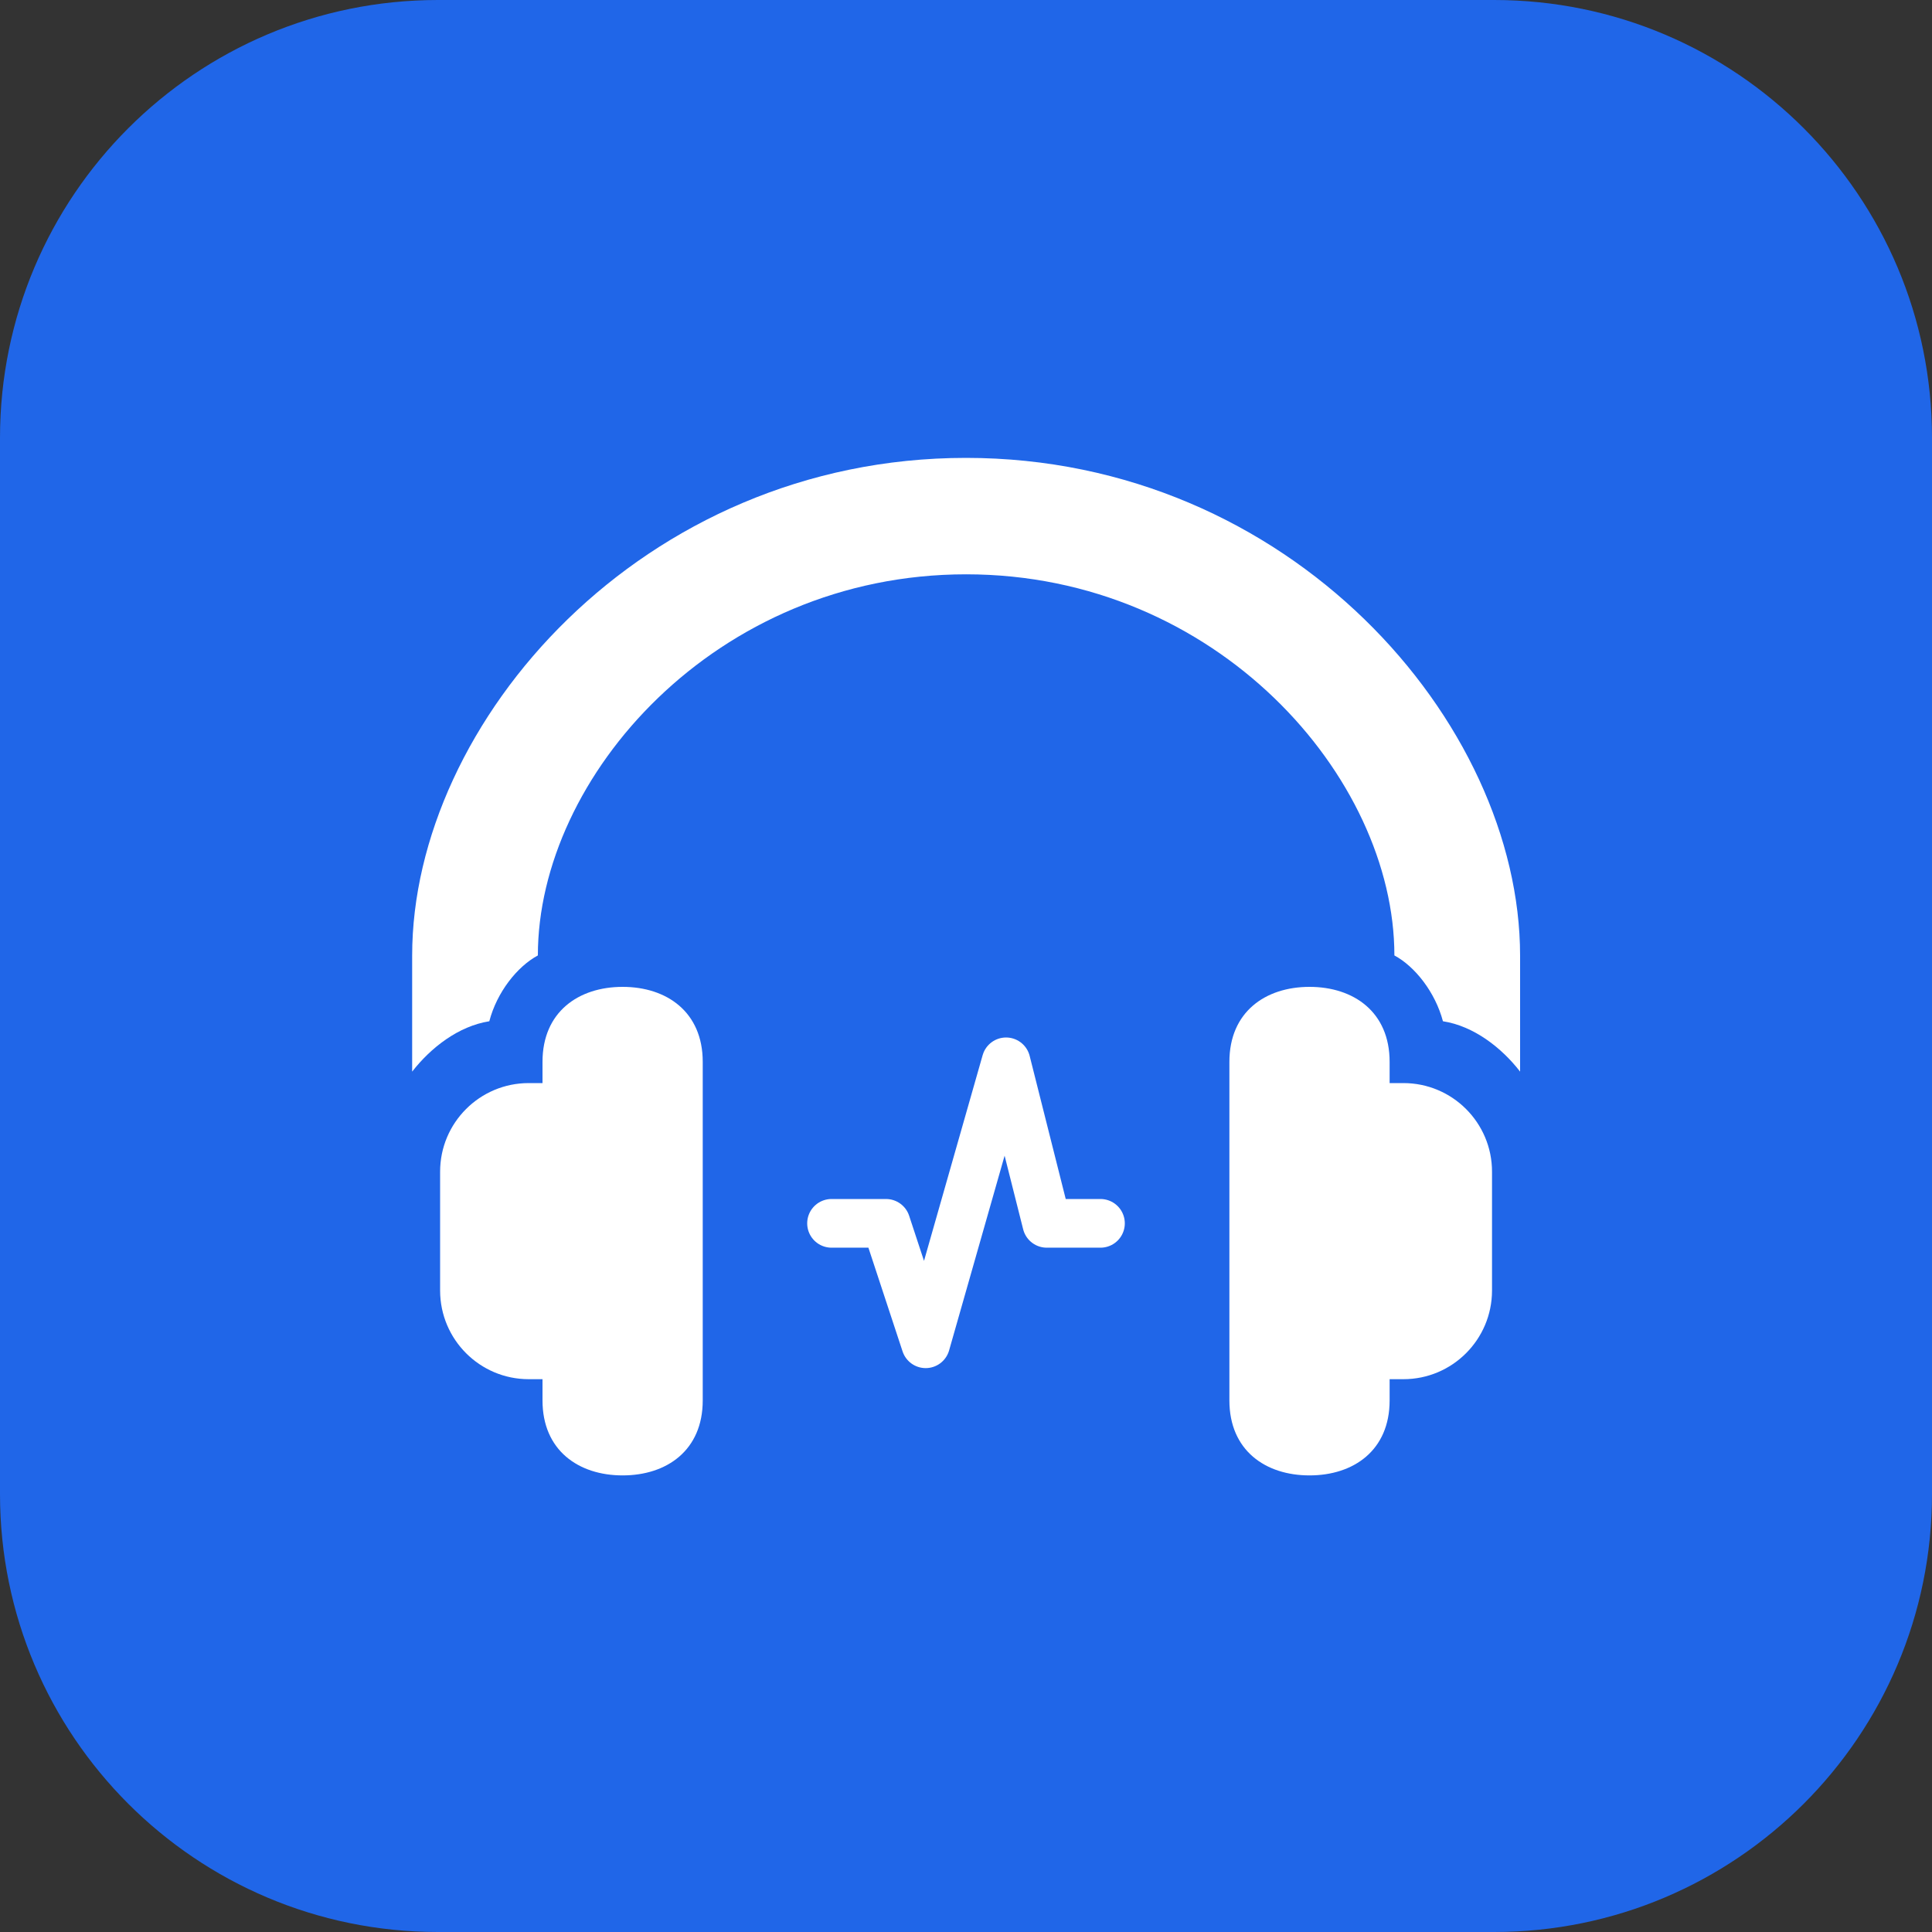
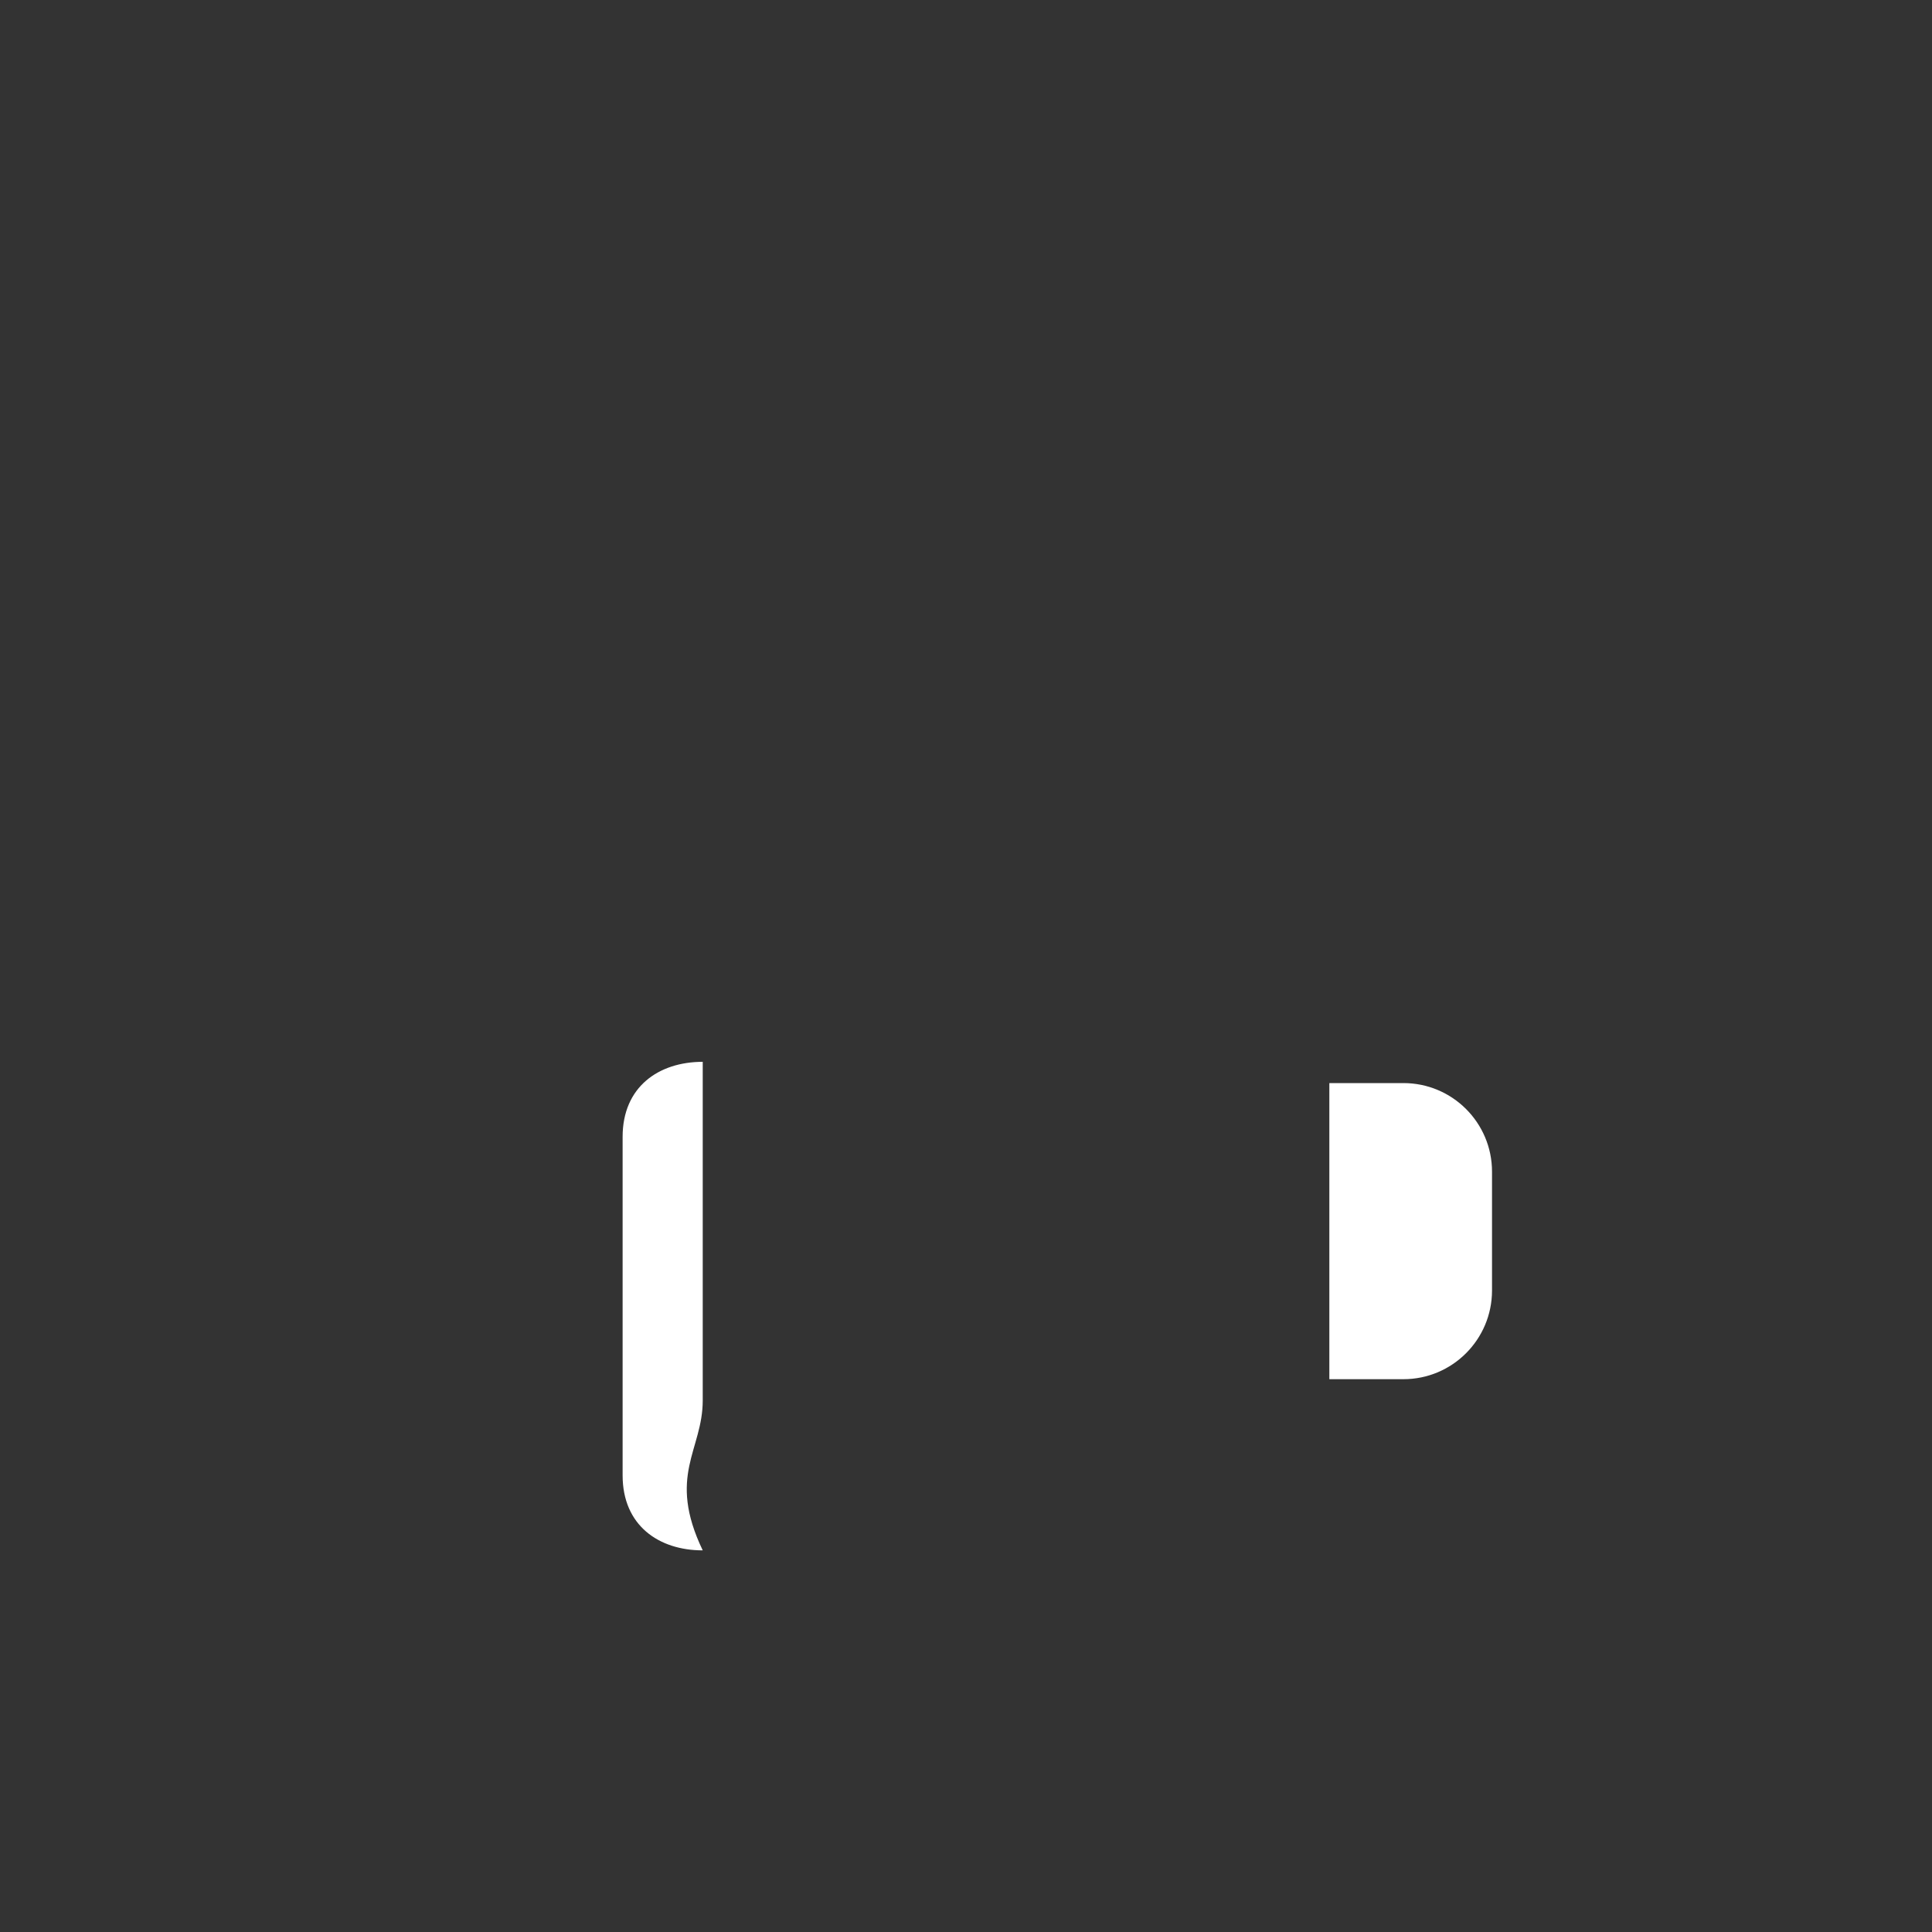
<svg xmlns="http://www.w3.org/2000/svg" version="1.1" id="v2_00000072961451250939493300000002158082340697774734_" x="0px" y="0px" viewBox="0 0 1500 1500" style="enable-background:new 0 0 1500 1500;" xml:space="preserve">
  <rect x="0" y="0" width="1500" height="1500" fill="#333333" stroke="none" />
  <style type="text/css">
	.st0{fill:#2066E8;}
	.st1{fill:#FFFFFF;}
	.st2{fill:none;stroke:#FFFFFF;stroke-width:37.794;stroke-linecap:round;stroke-linejoin:round;stroke-miterlimit:10;}
</style>
-   <path class="st0" d="M1160,1500H340c-187.8,0-340-152.2-340-340V340C0,152.2,152.2,0,340,0h820c187.8,0,340,152.2,340,340v820  C1500,1347.8,1347.8,1500,1160,1500z" />
  <g>
    <g>
      <path class="st1" d="M1089.6,1070.8h-57.5V840.9h57.5c38,0,68.8,30.8,68.8,68.8v92.4C1158.3,1040,1127.6,1070.8,1089.6,1070.8z" />
-       <path class="st1" d="M410.5,1070.8H468V840.9h-57.5c-38,0-68.8,30.8-68.8,68.8v92.4C341.8,1040,372.5,1070.8,410.5,1070.8z" />
      <g>
-         <path class="st1" d="M1016.7,1145.5L1016.7,1145.5c34.3,0,62.2-19.5,62.2-58.2V824.4c0-38.7-27.9-58.2-62.2-58.2l0,0     c-34.3,0-62.2,19.5-62.2,58.2v262.9C954.5,1126,982.4,1145.5,1016.7,1145.5z" />
-         <path class="st1" d="M545.6,1087.3V824.4c0-38.7-27.9-58.2-62.2-58.2l0,0c-34.3,0-62.2,19.5-62.2,58.2v262.9     c0,38.7,27.9,58.2,62.2,58.2l0,0C517.7,1145.5,545.6,1126,545.6,1087.3z" />
+         <path class="st1" d="M545.6,1087.3V824.4l0,0c-34.3,0-62.2,19.5-62.2,58.2v262.9     c0,38.7,27.9,58.2,62.2,58.2l0,0C517.7,1145.5,545.6,1126,545.6,1087.3z" />
      </g>
    </g>
-     <path class="st1" d="M750,355.5C498.6,355.5,320,560.8,320,741.9c0,22.5,0,90.1,0,90.1c14.5-18.6,35.9-35.3,59.9-39.1   c5.9-22.6,21.7-42.5,37.7-51.1c0-138.7,138.1-295.9,332.5-295.9s332.5,157.3,332.5,295.9c15.9,8.5,31.7,28.5,37.7,51.1   c23.9,3.7,45.5,20.5,59.9,39.1c0,0,0-67.5,0-90.1C1180.1,560.8,1001.4,355.5,750,355.5z" />
-     <polyline class="st2" points="645.6,949.8 687.9,949.8 718.7,1043.3 781.1,824.4 812.7,949.8 854.4,949.8  " />
  </g>
</svg>